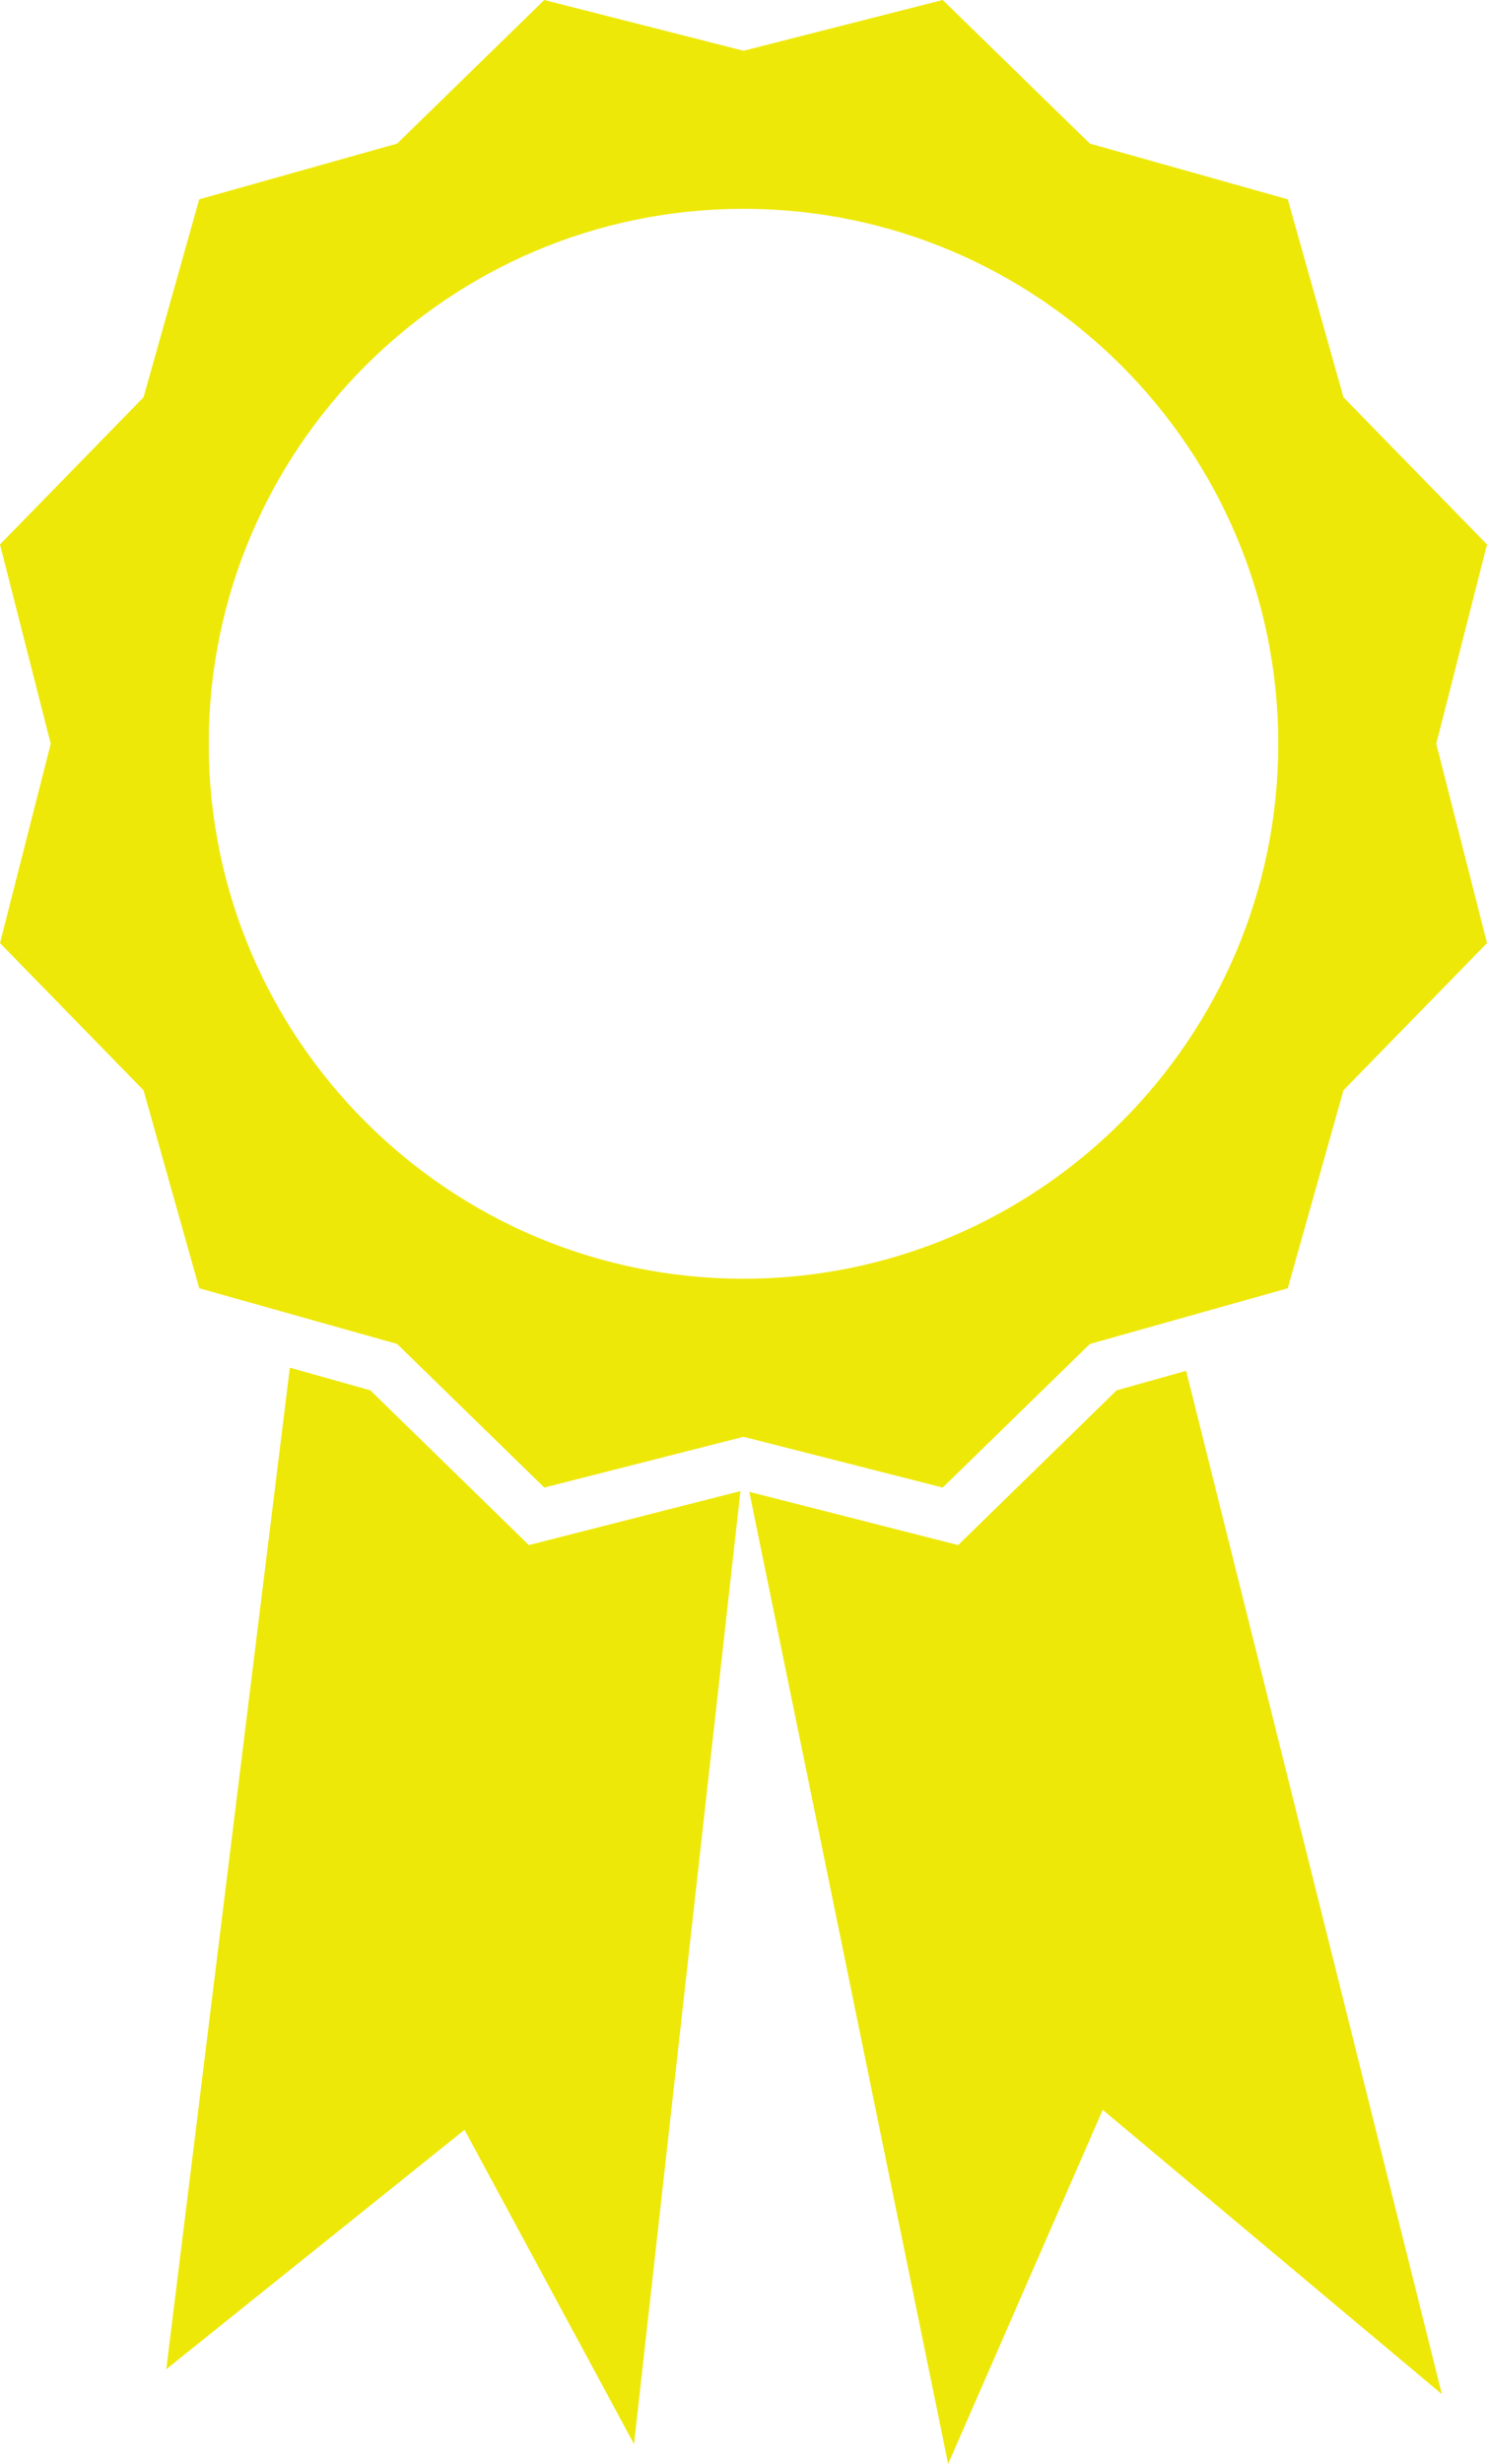
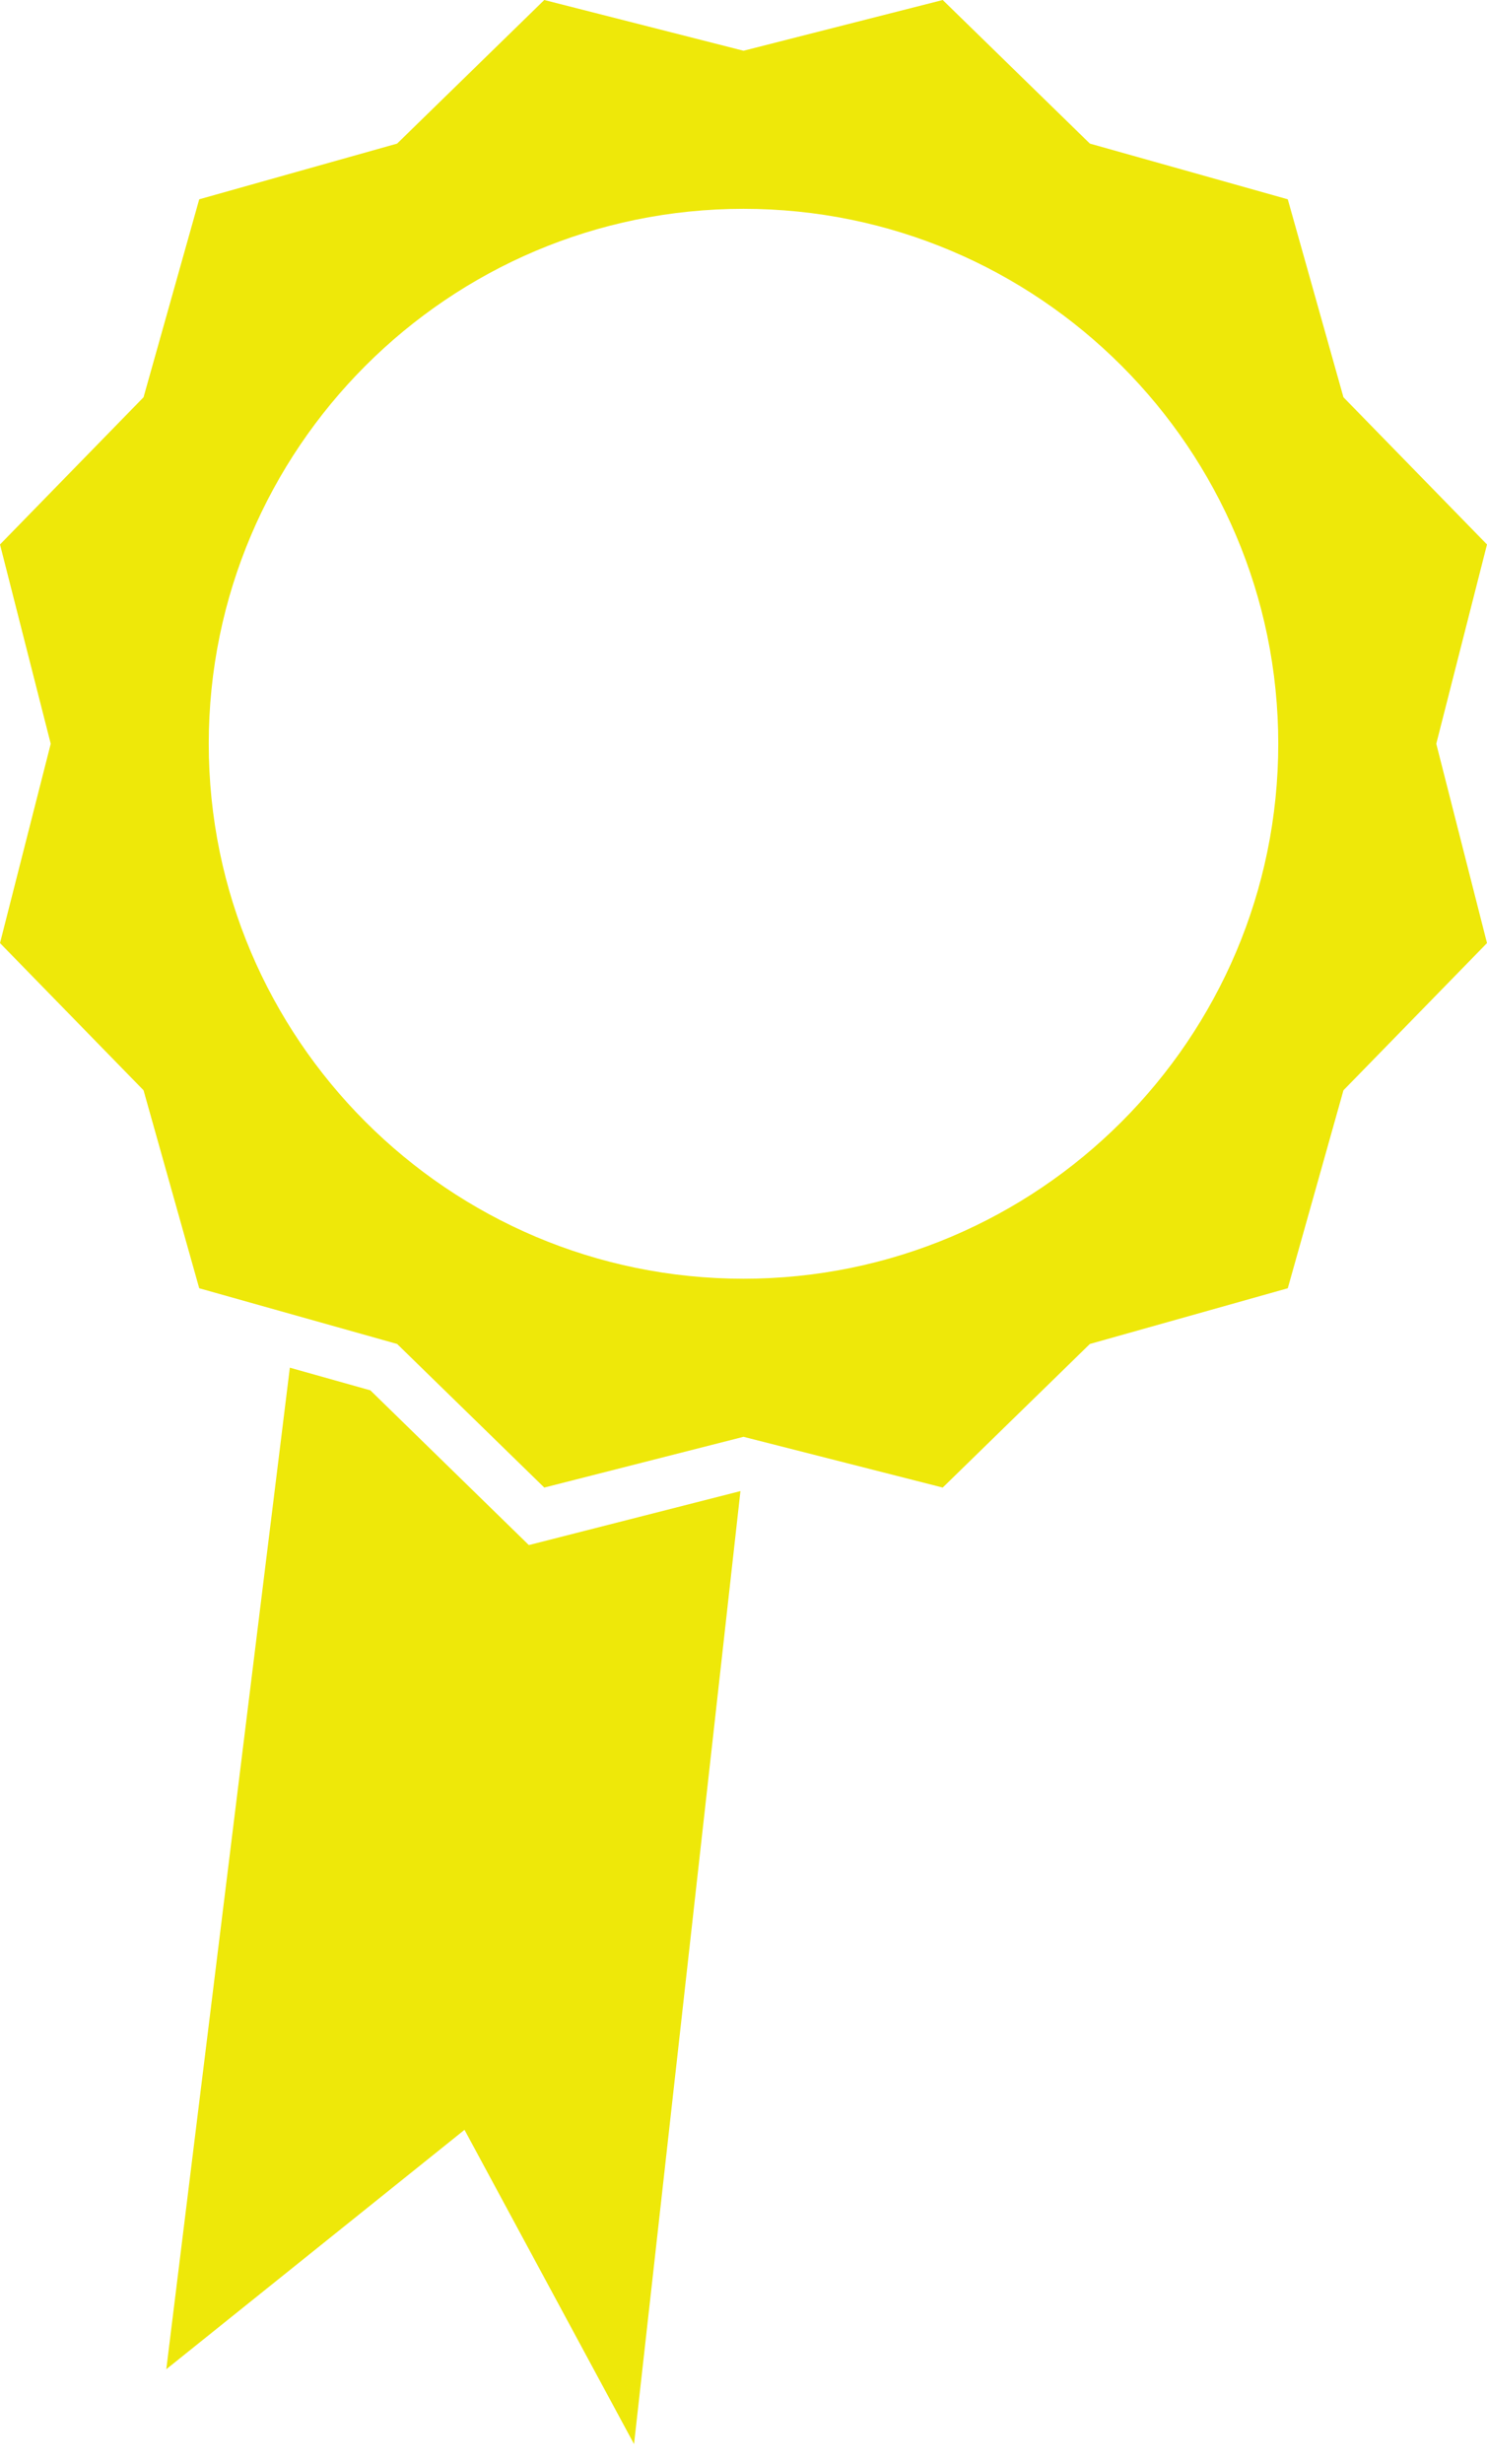
<svg xmlns="http://www.w3.org/2000/svg" id="Layer_2" viewBox="0 0 15.622 25.876">
  <defs>
    <style>.cls-1{fill:#eee809;stroke-width:0px;}</style>
  </defs>
  <g id="Layer_1-2">
    <polygon class="cls-1" points="5.556 16.226 3.891 14.601 3.045 14.363 1.747 24.881 4.88 22.367 6.661 25.667 7.779 15.659 5.556 16.226" />
-     <polygon class="cls-1" points="11.731 14.601 10.066 16.226 7.872 15.667 9.961 25.876 11.585 22.157 15.148 25.143 12.461 14.396 11.731 14.601" />
    <path class="cls-1" d="M7.811,15.089l2.093.533,1.546-1.508,2.079-.585.585-2.079,1.508-1.546-.533-2.093.533-2.093-1.508-1.546-.585-2.079-2.079-.585-1.546-1.508-2.093.533-2.093-.533-1.546,1.508-2.079.585-.585,2.079-1.508,1.546.533,2.093-.533,2.093,1.508,1.546.585,2.079,2.079.585,1.546,1.508,2.093-.533ZM7.811,13.429c-3.098,0-5.618-2.52-5.618-5.618S4.713,2.193,7.811,2.193s5.618,2.52,5.618,5.618-2.52,5.618-5.618,5.618Z" />
  </g>
</svg>